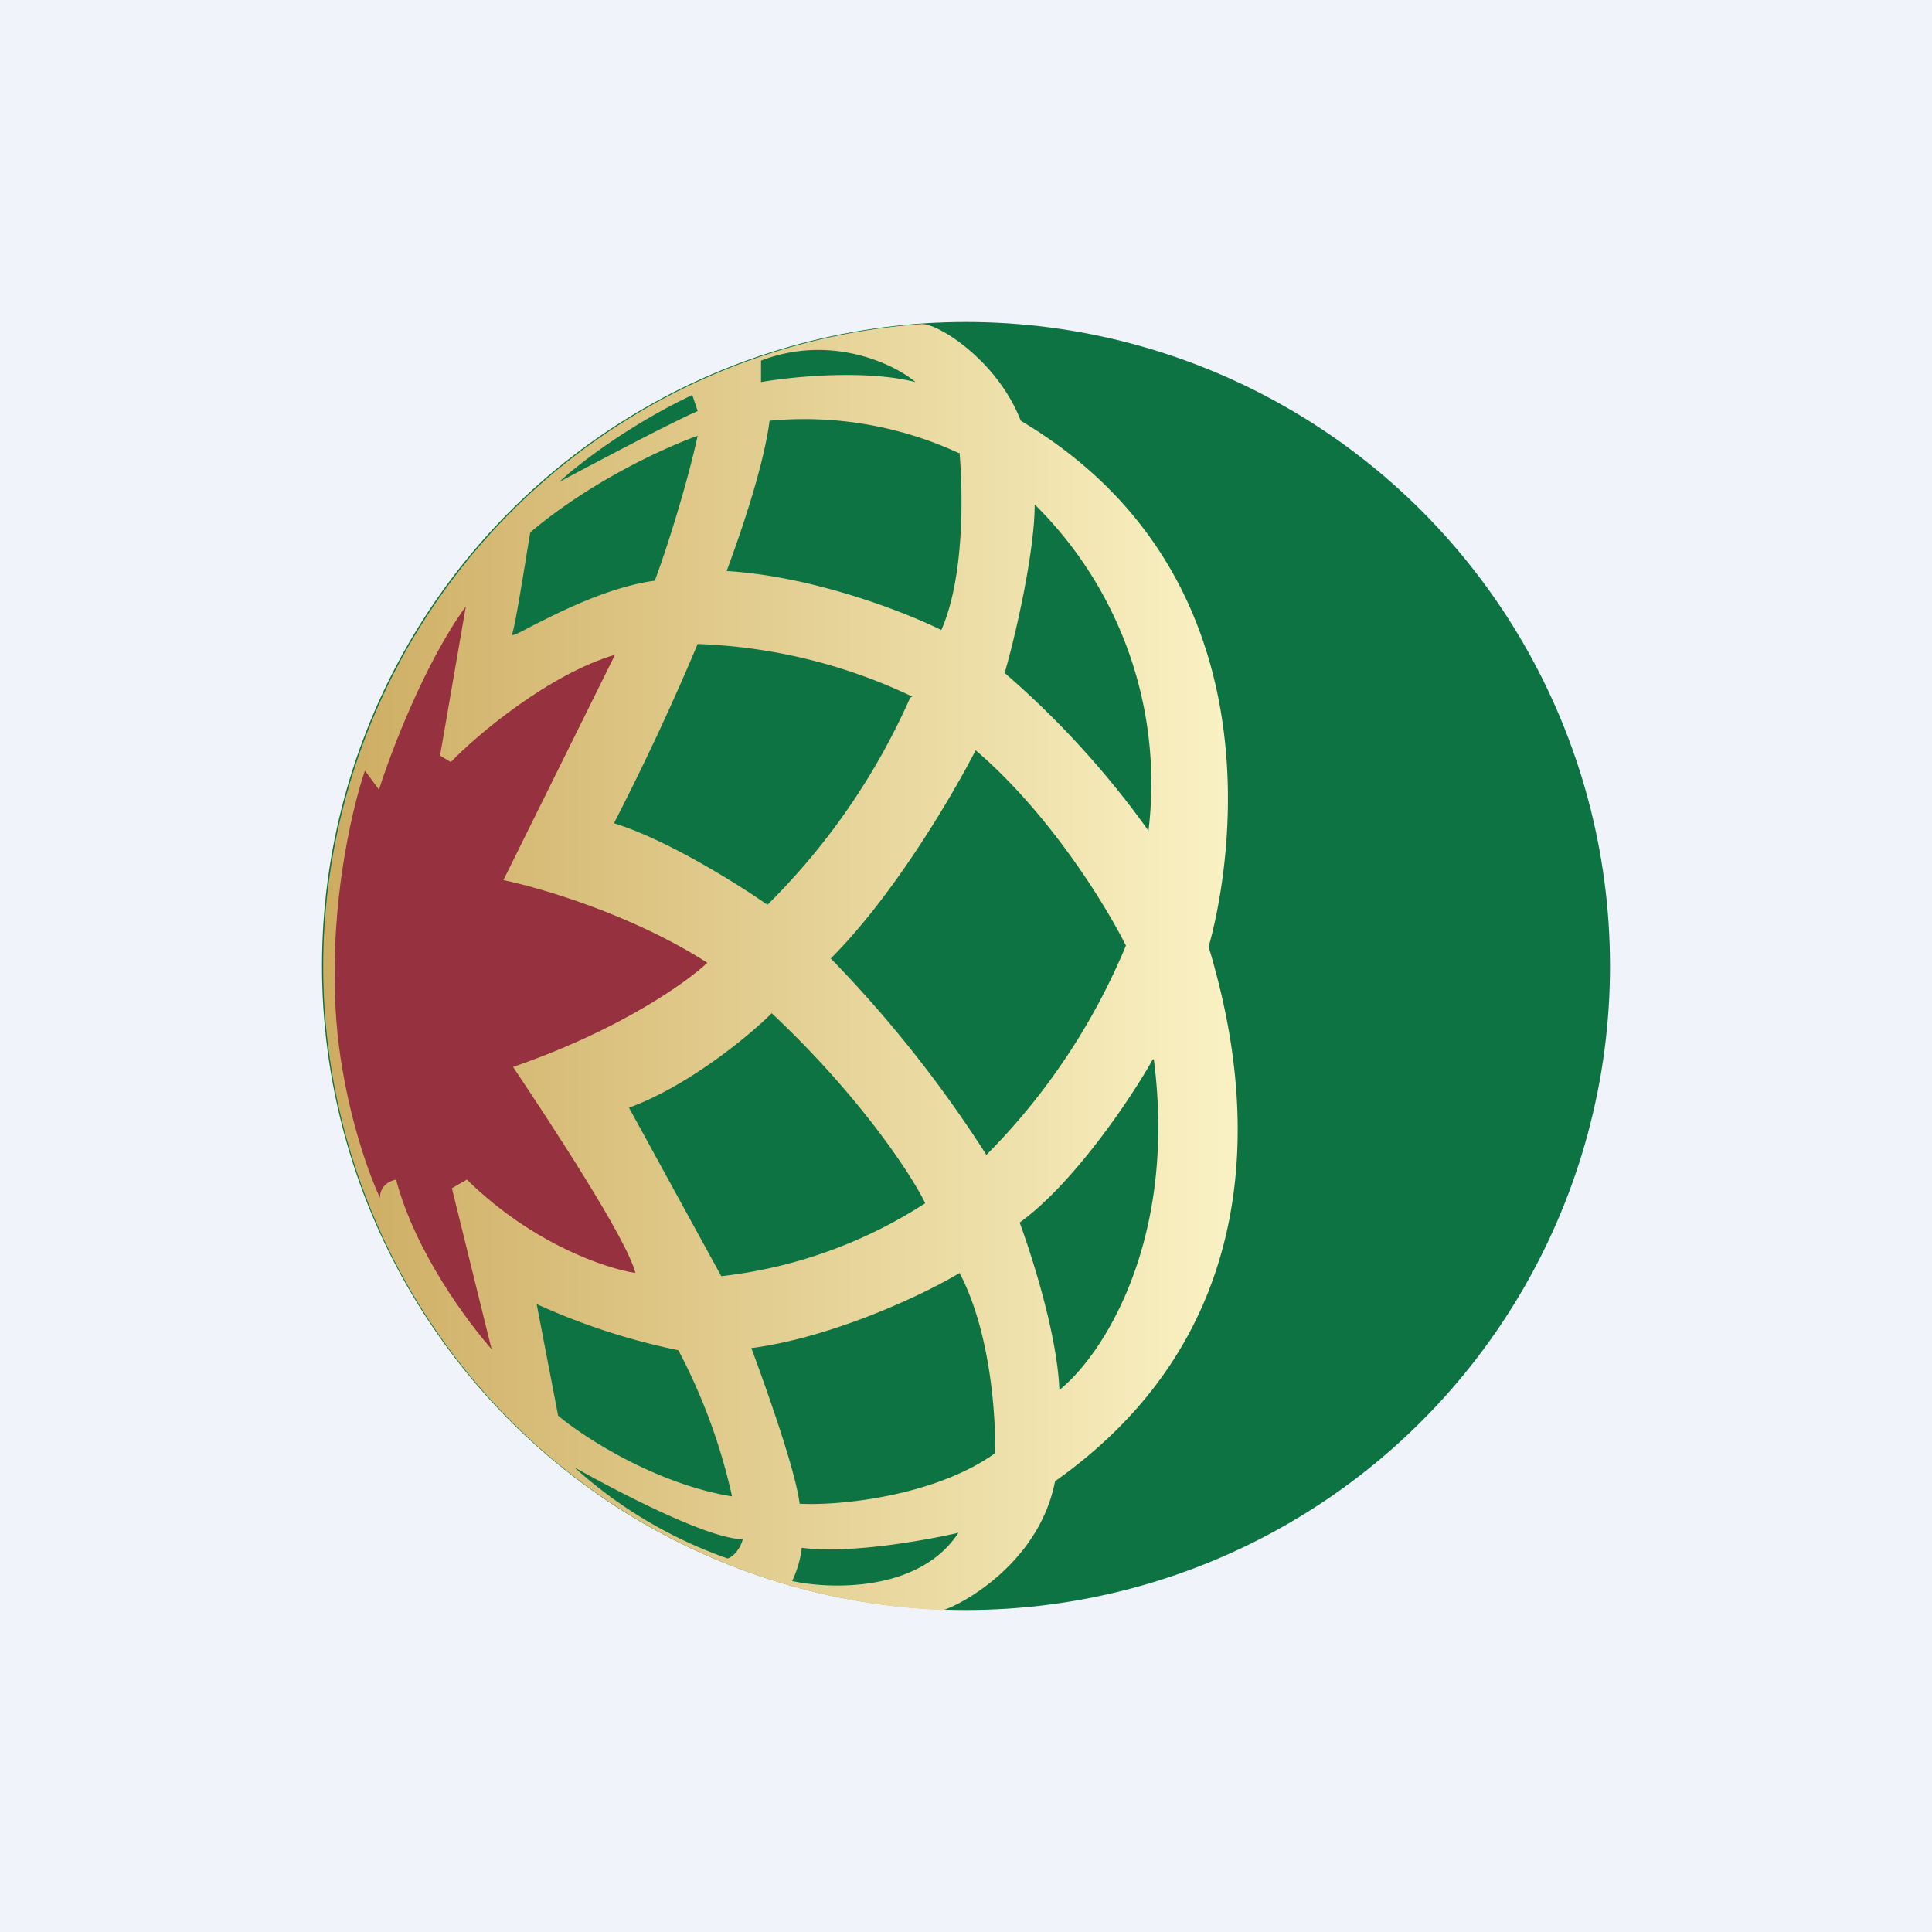
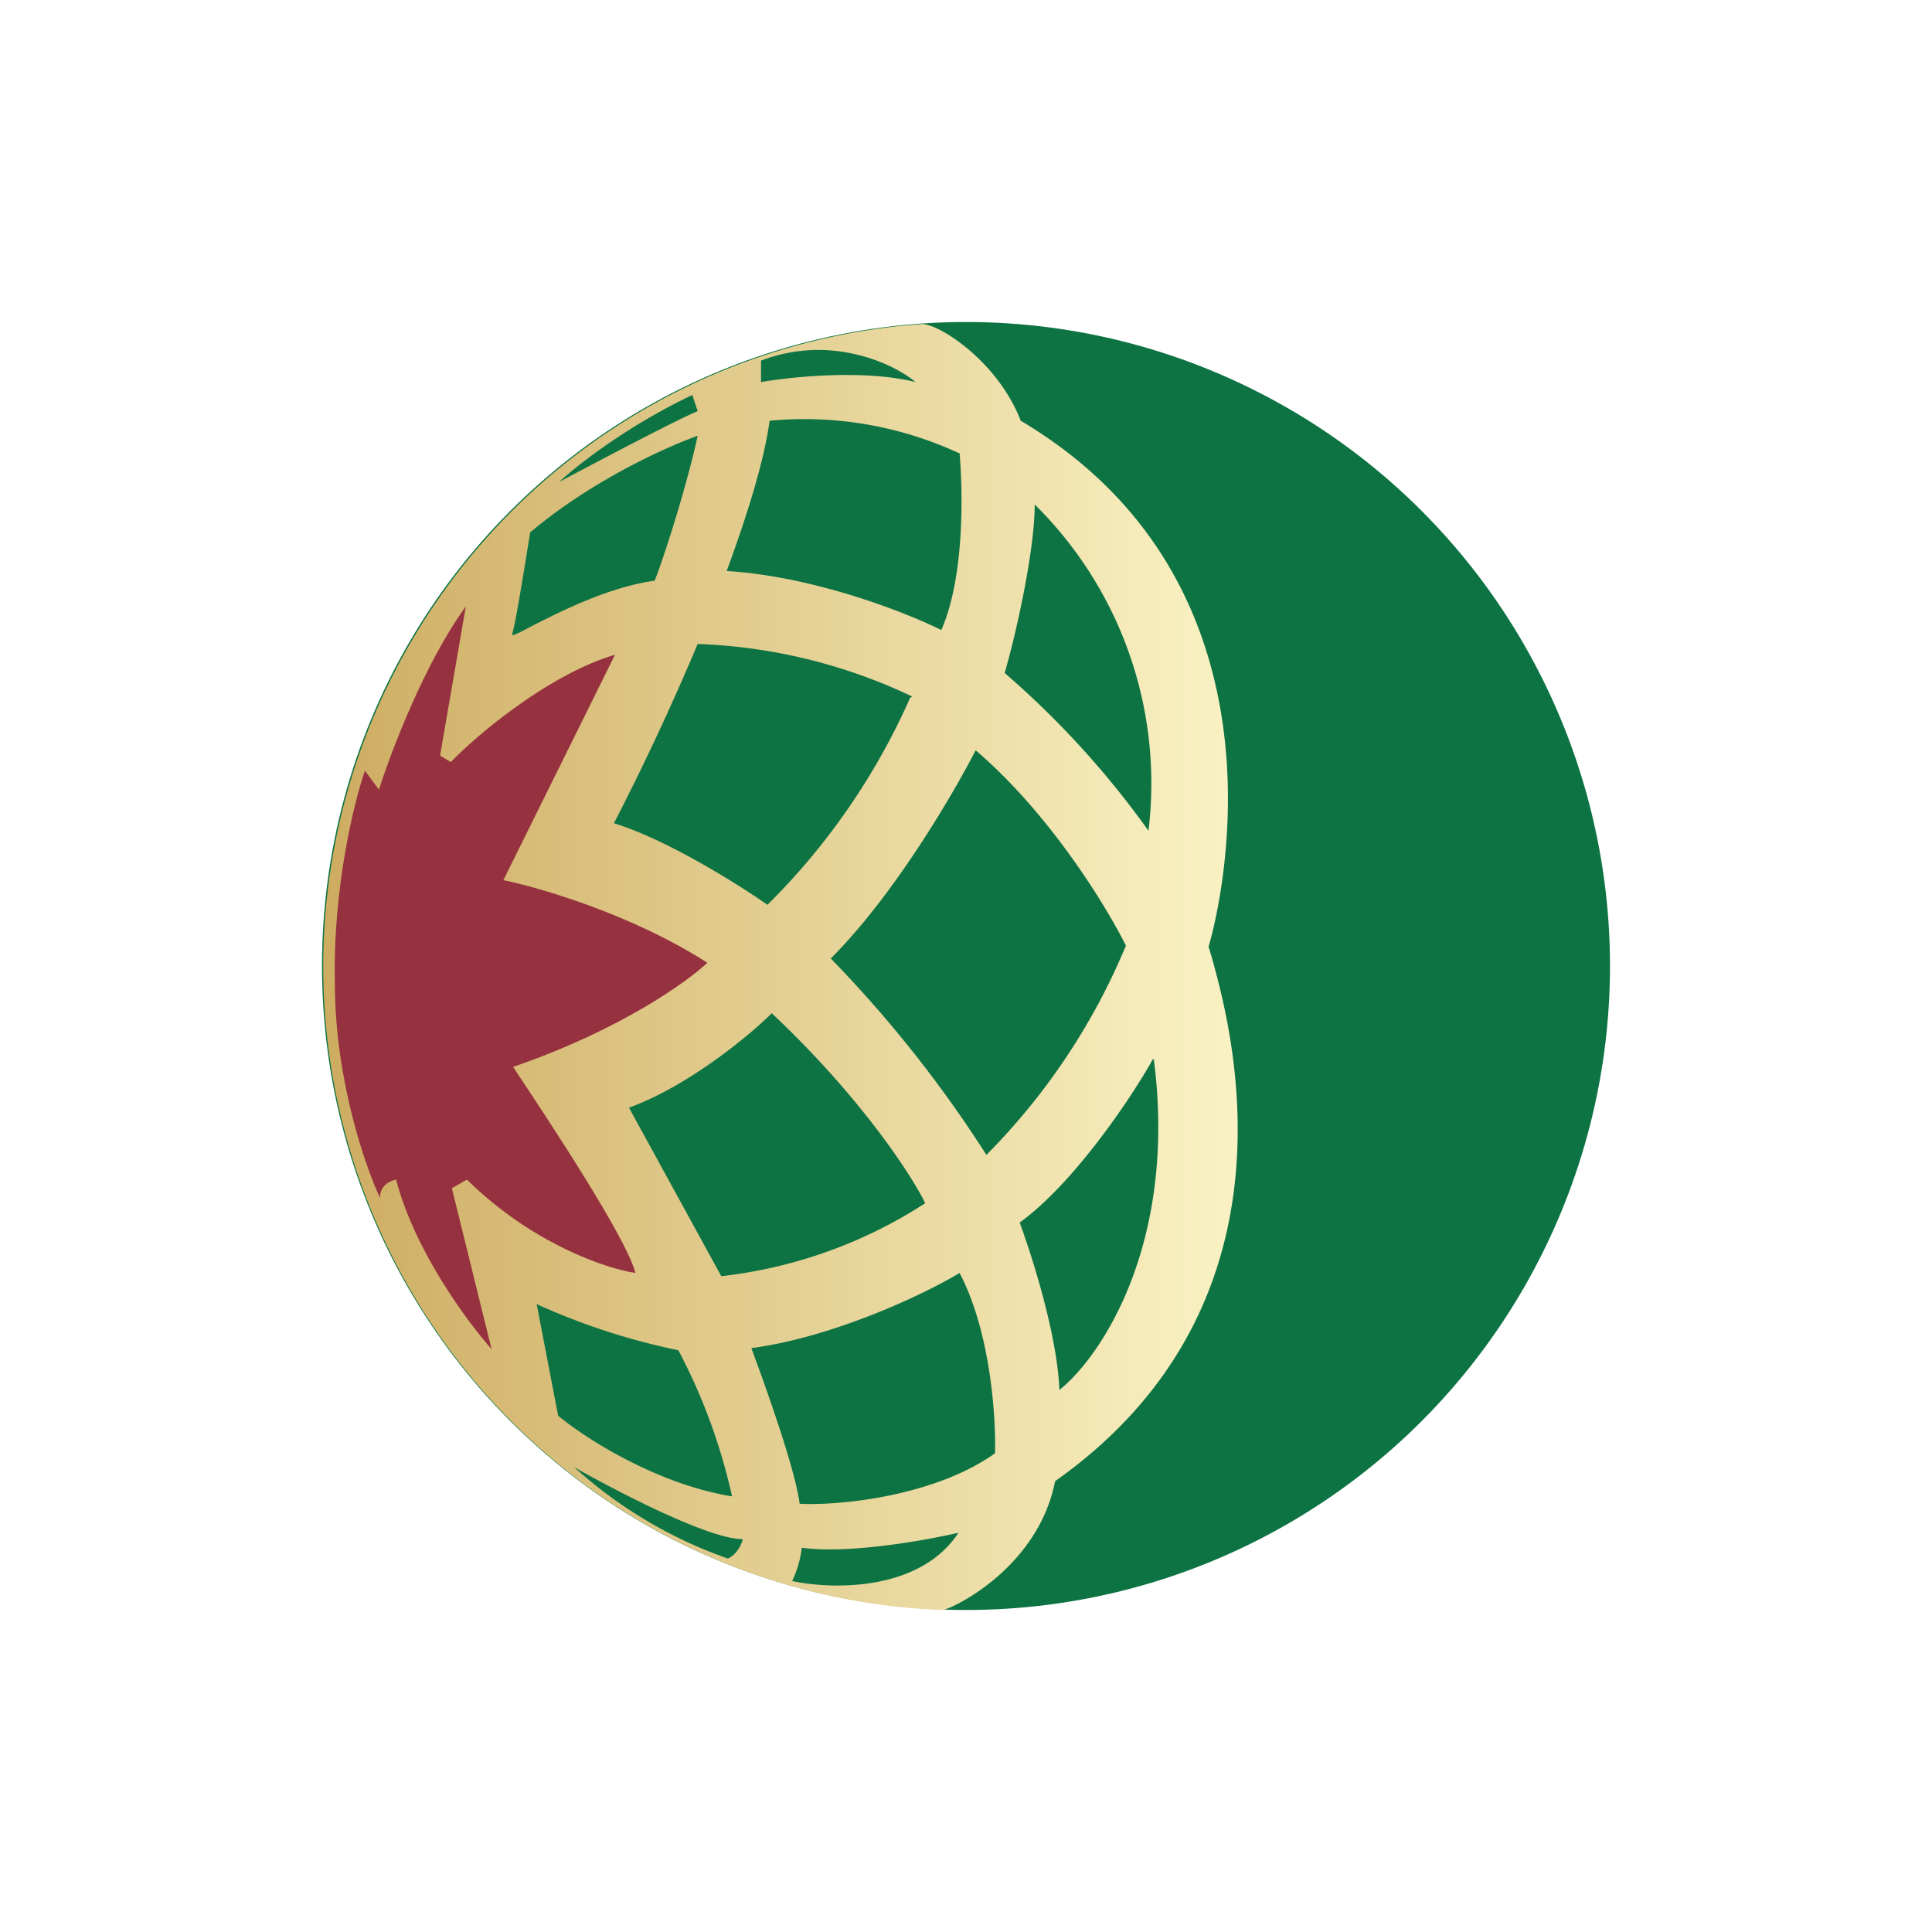
<svg xmlns="http://www.w3.org/2000/svg" width="18" height="18">
-   <path fill="#F0F3FA" d="M0 0h18v18H0z" />
  <circle cx="9" cy="9" r="6" fill="#0D7343" />
  <path fill-rule="evenodd" d="M11.29 8.92l-.03-.1s1.01-3.26-1.75-4.9c-.22-.57-.79-.92-.93-.9A6 6 0 008.78 15c.07 0 .89-.38 1.05-1.2 2.35-1.66 1.64-4.23 1.46-4.88zM8.53 3.56c-.2-.17-.79-.45-1.44-.2v.2c.28-.05.97-.12 1.44 0zm.4.66a3.43 3.43 0 00-1.76-.3c-.06.46-.3 1.13-.4 1.4.82.05 1.68.39 2 .55.22-.5.2-1.3.17-1.65zM6.5 4.06c-.28.1-.98.41-1.56.9-.05.3-.14.88-.17.95 0 .02.06-.01.19-.08.24-.12.7-.36 1.14-.42.1-.26.3-.89.4-1.35zm2 2.43a5.05 5.05 0 00-2-.49 24 24 0 01-.78 1.67c.49.15 1.16.57 1.43.76A6.3 6.3 0 008.48 6.5zM9.64 4.7a3.65 3.65 0 011.06 3.04 8.36 8.36 0 00-1.34-1.47c.1-.34.28-1.13.28-1.57zm-1.9 4.23c.6-.6 1.15-1.55 1.35-1.94.7.6 1.22 1.46 1.4 1.82a6.07 6.07 0 01-1.3 1.95 11.45 11.45 0 00-1.45-1.83zm3 .94c-.2.36-.74 1.16-1.24 1.52.11.3.35 1.04.37 1.56.39-.31 1.1-1.37.88-3.08zM7 12.56c.76-.1 1.61-.5 1.94-.7.29.55.34 1.35.33 1.68-.56.4-1.45.49-1.82.47-.04-.32-.32-1.1-.45-1.45zm1.93 1.72c-.3.07-1.02.2-1.46.14a.98.98 0 01-.09.31c.37.08 1.19.1 1.55-.45zm-2.15.24c.08-.03.13-.13.14-.18-.32 0-1.18-.45-1.57-.67a4.2 4.2 0 001.43.85zm.04-.58a5.41 5.41 0 00-.5-1.36A6.2 6.2 0 015 12.15l.2 1.04c.24.2.9.63 1.61.75zm-.96-3.62c.55-.2 1.12-.67 1.33-.88.81.76 1.3 1.5 1.43 1.77a4.4 4.4 0 01-1.9.68l-.86-1.57zm.59-6.64l.05.15c-.23.1-.8.4-1.29.66.16-.15.63-.52 1.24-.81z" fill="url(#ace5rbwl1)" />
  <path d="M3.54 7.37l-.14-.19c-.1.29-.3 1.09-.28 1.98 0 .89.28 1.7.42 2 0-.12.1-.16.15-.17.18.68.67 1.33.89 1.58l-.37-1.5.14-.08c.61.6 1.3.83 1.57.87-.08-.32-.8-1.41-1.14-1.92.99-.34 1.62-.79 1.81-.97-.7-.45-1.56-.7-1.9-.77l1.04-2.1c-.61.18-1.28.74-1.53 1l-.1-.06.24-1.39c-.38.52-.7 1.36-.81 1.71z" fill="#96313F" />
  <defs>
    <linearGradient id="ace5rbwl1" x1="3" y1="9" x2="11.53" y2="9" gradientUnits="userSpaceOnUse">
      <stop stop-color="#CDAC61" />
      <stop offset="1" stop-color="#FAF2C4" />
    </linearGradient>
  </defs>
</svg>